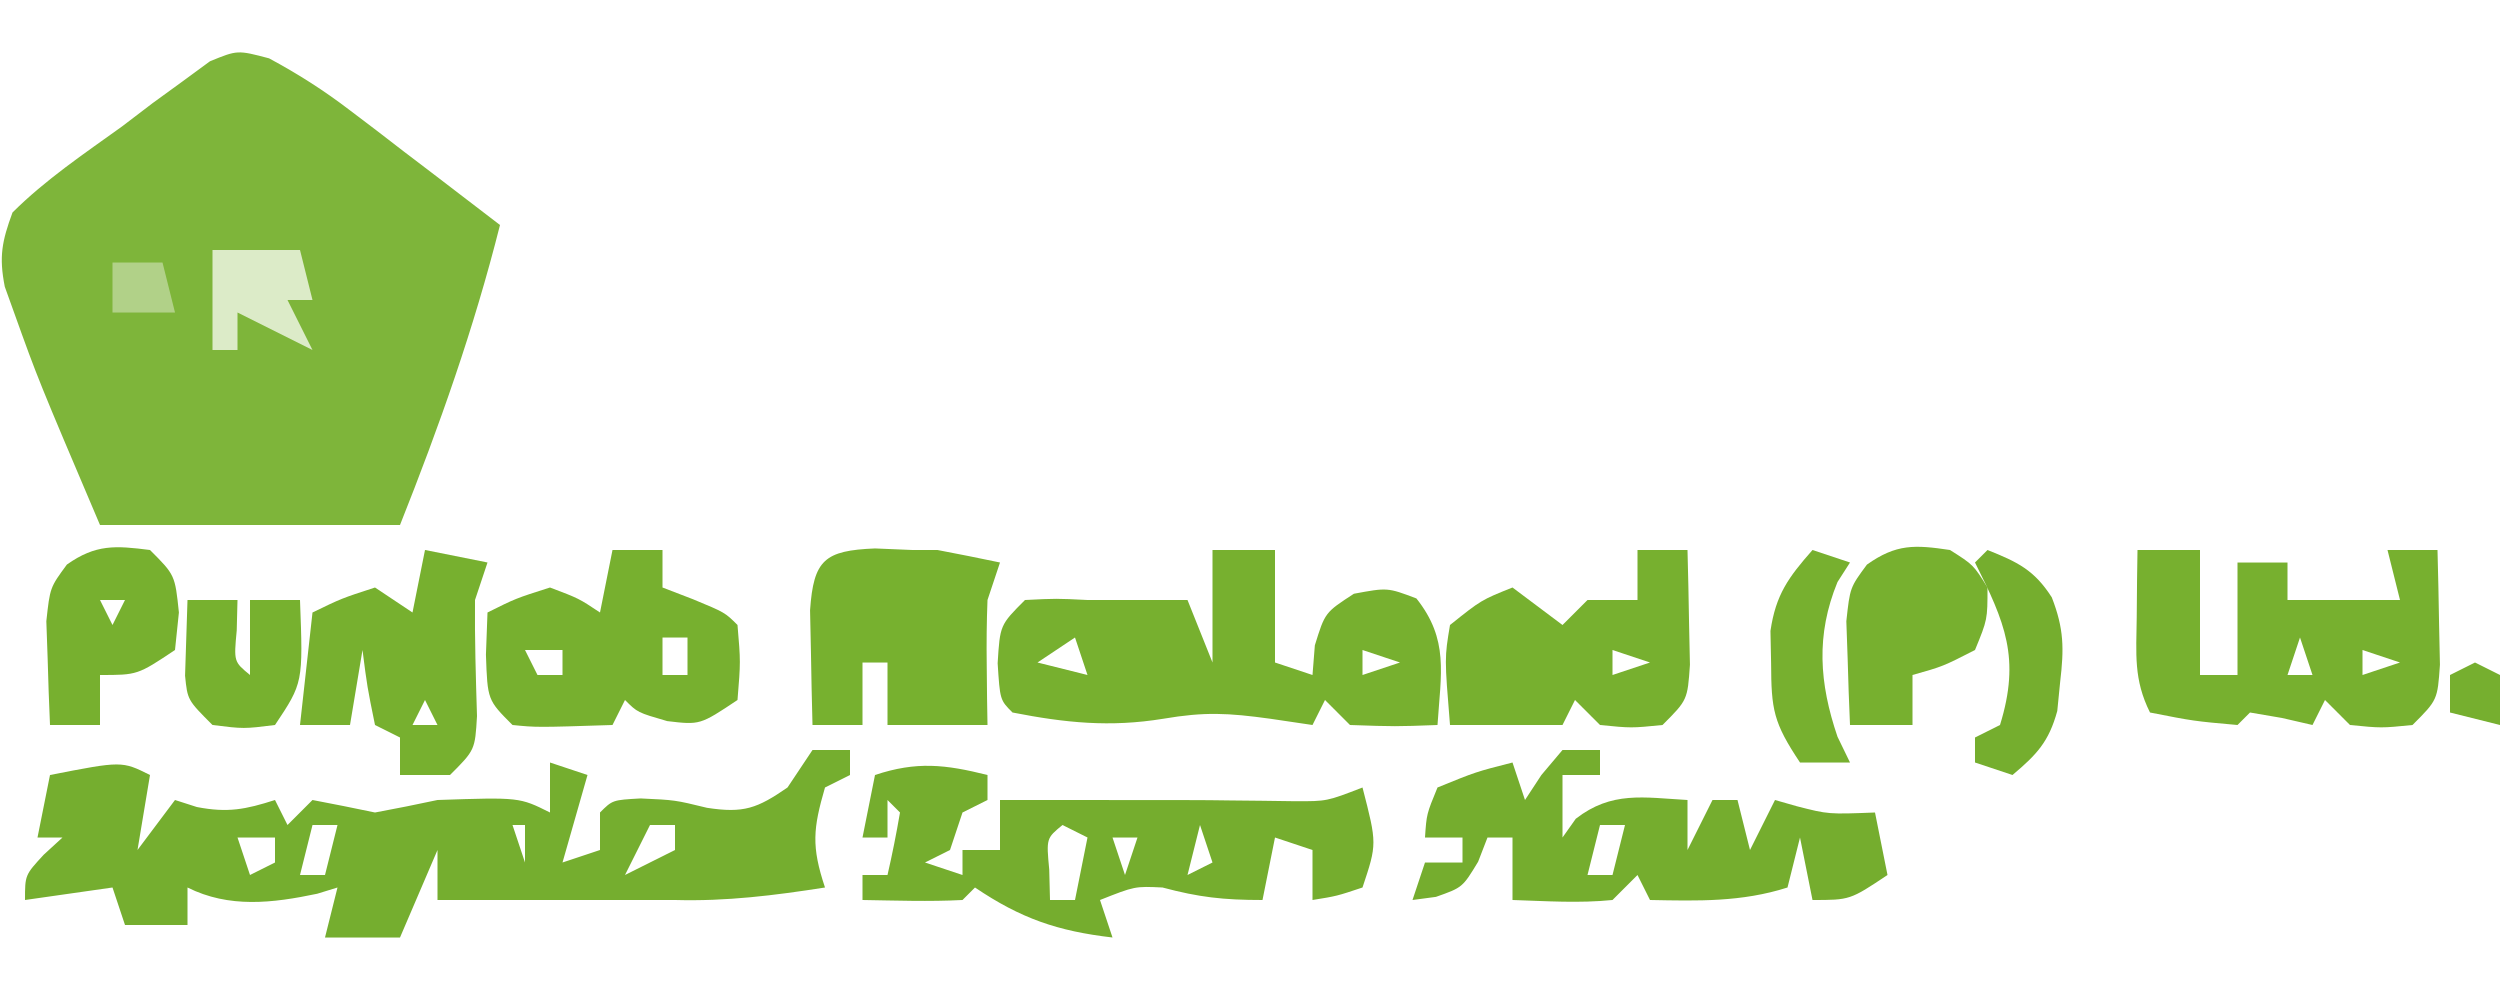
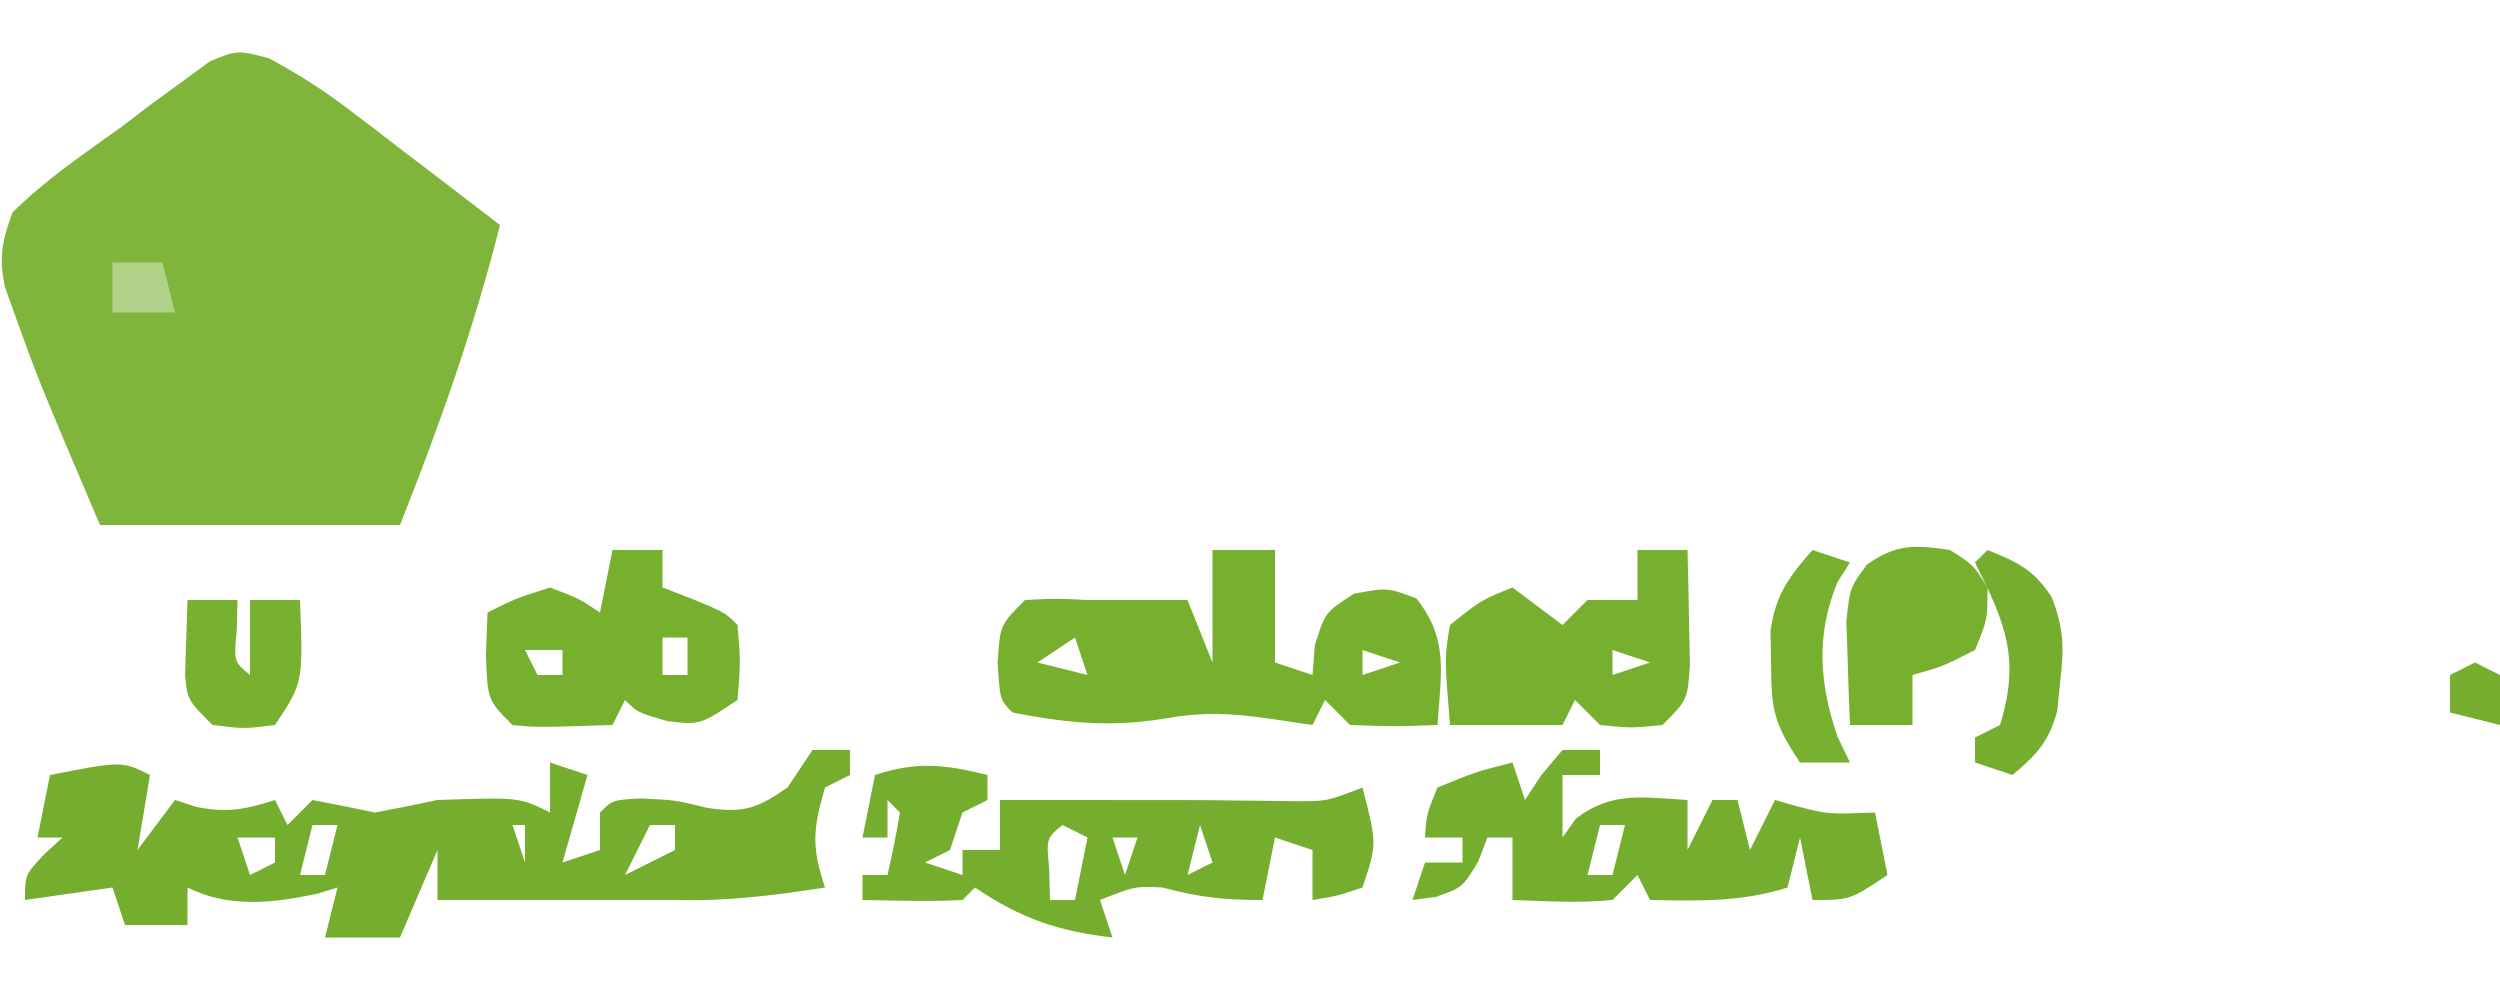
<svg xmlns="http://www.w3.org/2000/svg" version="1.1" width="200" height="80">
  <path d="M0 0 C2.323 1.251 4.369 2.553 6.463 4.153 C7.169 4.688 7.875 5.223 8.602 5.774 C9.323 6.33 10.044 6.886 10.787 7.458 C11.528 8.021 12.268 8.585 13.031 9.165 C14.85 10.549 16.664 11.939 18.475 13.333 C16.391 21.61 13.632 29.398 10.475 37.333 C2.555 37.333 -5.365 37.333 -13.525 37.333 C-18.481 25.681 -18.481 25.681 -20.4 20.333 C-20.645 19.652 -20.89 18.972 -21.142 18.271 C-21.617 15.866 -21.37 14.636 -20.525 12.333 C-17.883 9.702 -14.798 7.633 -11.775 5.458 C-10.963 4.839 -10.151 4.221 -9.314 3.583 C-8.523 3.008 -7.731 2.433 -6.916 1.841 C-5.833 1.046 -5.833 1.046 -4.729 0.236 C-2.525 -0.667 -2.525 -0.667 0 0 Z " fill="#7EB53A" transform="translate(21.525,4.667)" />
  <path d="M0 0 C0.99 0 1.98 0 3 0 C3 0.66 3 1.32 3 2 C2.34 2.33 1.68 2.66 1 3 C0.049 6.284 -0.101 7.697 1 11 C-3.044 11.634 -6.906 12.117 -11 12 C-11.66 12 -12.32 12 -13 12 C-18.667 12 -24.333 12 -30 12 C-30 10.68 -30 9.36 -30 8 C-30.99 10.31 -31.98 12.62 -33 15 C-34.98 15 -36.96 15 -39 15 C-38.67 13.68 -38.34 12.36 -38 11 C-38.536 11.165 -39.072 11.33 -39.625 11.5 C-43.206 12.254 -46.67 12.665 -50 11 C-50 11.99 -50 12.98 -50 14 C-51.65 14 -53.3 14 -55 14 C-55.33 13.01 -55.66 12.02 -56 11 C-58.31 11.33 -60.62 11.66 -63 12 C-63 10 -63 10 -61.5 8.375 C-61.005 7.921 -60.51 7.468 -60 7 C-60.66 7 -61.32 7 -62 7 C-61.67 5.35 -61.34 3.7 -61 2 C-55.25 0.875 -55.25 0.875 -53 2 C-53.33 3.98 -53.66 5.96 -54 8 C-53.01 6.68 -52.02 5.36 -51 4 C-50.422 4.186 -49.845 4.371 -49.25 4.562 C-46.793 5.04 -45.356 4.757 -43 4 C-42.67 4.66 -42.34 5.32 -42 6 C-41.34 5.34 -40.68 4.68 -40 4 C-38.33 4.316 -36.664 4.652 -35 5 C-33.328 4.692 -31.662 4.356 -30 4 C-23.444 3.778 -23.444 3.778 -21 5 C-21 3.68 -21 2.36 -21 1 C-20.01 1.33 -19.02 1.66 -18 2 C-18.66 4.31 -19.32 6.62 -20 9 C-19.01 8.67 -18.02 8.34 -17 8 C-17 7.01 -17 6.02 -17 5 C-16 4 -16 4 -13.75 3.875 C-11 4 -11 4 -8.438 4.625 C-5.501 5.077 -4.421 4.67 -2 3 C-1.34 2.01 -0.68 1.02 0 0 Z M-60 4 C-59 7 -59 7 -59 7 Z M-40 6 C-40.33 7.32 -40.66 8.64 -41 10 C-40.34 10 -39.68 10 -39 10 C-38.67 8.68 -38.34 7.36 -38 6 C-38.66 6 -39.32 6 -40 6 Z M-24 6 C-23.67 6.99 -23.34 7.98 -23 9 C-23 8.01 -23 7.02 -23 6 C-23.33 6 -23.66 6 -24 6 Z M-13 6 C-13.66 7.32 -14.32 8.64 -15 10 C-13.68 9.34 -12.36 8.68 -11 8 C-11 7.34 -11 6.68 -11 6 C-11.66 6 -12.32 6 -13 6 Z M-46 7 C-45.67 7.99 -45.34 8.98 -45 10 C-44.34 9.67 -43.68 9.34 -43 9 C-43 8.34 -43 7.68 -43 7 C-43.99 7 -44.98 7 -46 7 Z M-34 7 C-33 9 -33 9 -33 9 Z M-27 7 C-26 10 -26 10 -26 10 Z M-4 7 C-3 9 -3 9 -3 9 Z M-58 8 C-57 10 -57 10 -57 10 Z M-54 10 C-53 12 -53 12 -53 12 Z M-35 11 C-35 14 -35 14 -35 14 Z " fill="#75AE2F" transform="translate(65,60)" />
  <path d="M0 0 C1.65 0 3.3 0 5 0 C5 2.97 5 5.94 5 9 C5.99 9.33 6.98 9.66 8 10 C8.062 9.216 8.124 8.432 8.188 7.625 C9 5 9 5 11.312 3.5 C14 3 14 3 16.312 3.875 C18.926 7.166 18.271 9.874 18 14 C14.625 14.125 14.625 14.125 11 14 C10.34 13.34 9.68 12.68 9 12 C8.67 12.66 8.34 13.32 8 14 C6.886 13.835 5.772 13.67 4.625 13.5 C1.245 13.034 -0.625 12.936 -3.938 13.5 C-8.209 14.197 -11.773 13.827 -16 13 C-17 12 -17 12 -17.188 9.062 C-17 6 -17 6 -15 4 C-12.5 3.875 -12.5 3.875 -10 4 C-9.34 4 -8.68 4 -8 4 C-6 4 -4 4 -2 4 C-1.34 5.65 -0.68 7.3 0 9 C0 6.03 0 3.06 0 0 Z M-11 7 C-11.99 7.66 -12.98 8.32 -14 9 C-12.68 9.33 -11.36 9.66 -10 10 C-10.33 9.01 -10.66 8.02 -11 7 Z M12 8 C12 8.66 12 9.32 12 10 C12.99 9.67 13.98 9.34 15 9 C14.01 8.67 13.02 8.34 12 8 Z " fill="#77B02F" transform="translate(97,44)" />
  <path d="M0 0 C0 0.66 0 1.32 0 2 C-0.99 2.495 -0.99 2.495 -2 3 C-2.33 3.99 -2.66 4.98 -3 6 C-3.99 6.495 -3.99 6.495 -5 7 C-4.01 7.33 -3.02 7.66 -2 8 C-2 7.34 -2 6.68 -2 6 C-1.01 6 -0.02 6 1 6 C1 4.68 1 3.36 1 2 C17 2 17 2 19.375 2.035 C20.674 2.049 20.674 2.049 22 2.062 C22.866 2.074 23.733 2.086 24.625 2.098 C27.151 2.104 27.151 2.104 30 1 C31.164 5.509 31.164 5.509 30 9 C27.938 9.688 27.938 9.688 26 10 C26 8.68 26 7.36 26 6 C25.01 5.67 24.02 5.34 23 5 C22.67 6.65 22.34 8.3 22 10 C18.849 10 16.926 9.78 14 9 C11.789 8.895 11.789 8.895 9 10 C9.33 10.99 9.66 11.98 10 13 C5.611 12.49 2.663 11.478 -1 9 C-1.33 9.33 -1.66 9.66 -2 10 C-4.671 10.141 -7.324 10.042 -10 10 C-10 9.34 -10 8.68 -10 8 C-9.34 8 -8.68 8 -8 8 C-7.618 6.344 -7.286 4.675 -7 3 C-7.33 2.67 -7.66 2.34 -8 2 C-8 2.99 -8 3.98 -8 5 C-8.66 5 -9.32 5 -10 5 C-9.67 3.35 -9.34 1.7 -9 0 C-5.675 -1.108 -3.378 -0.845 0 0 Z M6 4 C4.704 5.066 4.704 5.066 4.938 7.562 C4.958 8.367 4.979 9.171 5 10 C5.66 10 6.32 10 7 10 C7.33 8.35 7.66 6.7 8 5 C7.34 4.67 6.68 4.34 6 4 Z M17 4 C16.67 5.32 16.34 6.64 16 8 C16.66 7.67 17.32 7.34 18 7 C17.67 6.01 17.34 5.02 17 4 Z M10 5 C10.33 5.99 10.66 6.98 11 8 C11.33 7.01 11.66 6.02 12 5 C11.34 5 10.68 5 10 5 Z M20 5 C21 8 21 8 21 8 Z " fill="#75AD2E" transform="translate(79,62)" />
-   <path d="M0 0 C1.65 0 3.3 0 5 0 C5 3.3 5 6.6 5 10 C5.99 10 6.98 10 8 10 C8 7.03 8 4.06 8 1 C9.32 1 10.64 1 12 1 C12 1.99 12 2.98 12 4 C13.32 4 14.64 4 16 4 C17.667 4 19.333 4 21 4 C20.67 2.68 20.34 1.36 20 0 C21.32 0 22.64 0 24 0 C24.054 1.958 24.093 3.916 24.125 5.875 C24.148 6.966 24.171 8.056 24.195 9.18 C24 12 24 12 22 14 C19.5 14.25 19.5 14.25 17 14 C16.34 13.34 15.68 12.68 15 12 C14.67 12.66 14.34 13.32 14 14 C13.196 13.814 12.391 13.629 11.562 13.438 C10.717 13.293 9.871 13.149 9 13 C8.67 13.33 8.34 13.66 8 14 C4.5 13.688 4.5 13.688 1 13 C-0.322 10.355 -0.097 8.322 -0.062 5.375 C-0.053 4.372 -0.044 3.369 -0.035 2.336 C-0.024 1.565 -0.012 0.794 0 0 Z M13 7 C12.67 7.99 12.34 8.98 12 10 C12.66 10 13.32 10 14 10 C13.67 9.01 13.34 8.02 13 7 Z M18 8 C18 8.66 18 9.32 18 10 C18.99 9.67 19.98 9.34 21 9 C20.01 8.67 19.02 8.34 18 8 Z " fill="#77B02F" transform="translate(171,44)" />
  <path d="M0 0 C0.99 0 1.98 0 3 0 C3 0.66 3 1.32 3 2 C2.01 2 1.02 2 0 2 C0 3.65 0 5.3 0 7 C0.351 6.505 0.701 6.01 1.062 5.5 C3.944 3.269 6.47 3.8 10 4 C10 5.32 10 6.64 10 8 C10.66 6.68 11.32 5.36 12 4 C12.66 4 13.32 4 14 4 C14.33 5.32 14.66 6.64 15 8 C15.66 6.68 16.32 5.36 17 4 C17.578 4.165 18.155 4.33 18.75 4.5 C21.267 5.145 21.267 5.145 25 5 C25.495 7.475 25.495 7.475 26 10 C23 12 23 12 20 12 C19.67 10.35 19.34 8.7 19 7 C18.67 8.32 18.34 9.64 18 11 C14.326 12.176 10.831 12.074 7 12 C6.67 11.34 6.34 10.68 6 10 C5.34 10.66 4.68 11.32 4 12 C1.312 12.27 -1.291 12.087 -4 12 C-4 10.35 -4 8.7 -4 7 C-4.66 7 -5.32 7 -6 7 C-6.247 7.639 -6.495 8.279 -6.75 8.938 C-8 11 -8 11 -10.125 11.75 C-11.053 11.874 -11.053 11.874 -12 12 C-11.67 11.01 -11.34 10.02 -11 9 C-10.01 9 -9.02 9 -8 9 C-8 8.34 -8 7.68 -8 7 C-8.99 7 -9.98 7 -11 7 C-10.875 5.125 -10.875 5.125 -10 3 C-6.938 1.75 -6.938 1.75 -4 1 C-3.67 1.99 -3.34 2.98 -3 4 C-2.567 3.34 -2.134 2.68 -1.688 2 C-1.131 1.34 -0.574 0.68 0 0 Z M-8 4 C-7 6 -7 6 -7 6 Z M3 6 C2.67 7.32 2.34 8.64 2 10 C2.66 10 3.32 10 4 10 C4.33 8.68 4.66 7.36 5 6 C4.34 6 3.68 6 3 6 Z " fill="#75AD2E" transform="translate(125,60)" />
  <path d="M0 0 C1.32 0 2.64 0 4 0 C4 0.99 4 1.98 4 3 C4.804 3.309 5.609 3.619 6.438 3.938 C9 5 9 5 10 6 C10.25 8.938 10.25 8.938 10 12 C7 14 7 14 4.375 13.688 C2 13 2 13 1 12 C0.67 12.66 0.34 13.32 0 14 C-6.055 14.195 -6.055 14.195 -8 14 C-10 12 -10 12 -10.125 8.375 C-10.084 7.261 -10.043 6.147 -10 5 C-7.75 3.875 -7.75 3.875 -5 3 C-2.688 3.875 -2.688 3.875 -1 5 C-0.67 3.35 -0.34 1.7 0 0 Z M4 7 C4 7.99 4 8.98 4 10 C4.66 10 5.32 10 6 10 C6 9.01 6 8.02 6 7 C5.34 7 4.68 7 4 7 Z M-7 8 C-6.67 8.66 -6.34 9.32 -6 10 C-5.34 10 -4.68 10 -4 10 C-4 9.34 -4 8.68 -4 8 C-4.99 8 -5.98 8 -7 8 Z " fill="#77B02F" transform="translate(49,44)" />
  <path d="M0 0 C1.32 0 2.64 0 4 0 C4.054 1.958 4.093 3.916 4.125 5.875 C4.148 6.966 4.171 8.056 4.195 9.18 C4 12 4 12 2 14 C-0.5 14.25 -0.5 14.25 -3 14 C-3.66 13.34 -4.32 12.68 -5 12 C-5.33 12.66 -5.66 13.32 -6 14 C-8.97 14 -11.94 14 -15 14 C-15.44 8.627 -15.44 8.627 -15 6 C-12.5 4 -12.5 4 -10 3 C-8.68 3.99 -7.36 4.98 -6 6 C-5.34 5.34 -4.68 4.68 -4 4 C-2.68 4 -1.36 4 0 4 C0 2.68 0 1.36 0 0 Z M-2 8 C-2 8.66 -2 9.32 -2 10 C-1.01 9.67 -0.02 9.34 1 9 C0.01 8.67 -0.98 8.34 -2 8 Z " fill="#77B02F" transform="translate(131,44)" />
-   <path d="M0 0 C0.99 0.041 1.98 0.083 3 0.125 C3.66 0.125 4.32 0.125 5 0.125 C6.67 0.443 8.337 0.775 10 1.125 C9.67 2.115 9.34 3.105 9 4.125 C8.932 5.853 8.915 7.583 8.938 9.312 C8.951 10.664 8.951 10.664 8.965 12.043 C8.976 12.73 8.988 13.417 9 14.125 C6.36 14.125 3.72 14.125 1 14.125 C1 12.475 1 10.825 1 9.125 C0.34 9.125 -0.32 9.125 -1 9.125 C-1 10.775 -1 12.425 -1 14.125 C-2.32 14.125 -3.64 14.125 -5 14.125 C-5.054 12.167 -5.093 10.209 -5.125 8.25 C-5.148 7.159 -5.171 6.069 -5.195 4.945 C-4.915 0.904 -4.029 0.168 0 0 Z M4 5.125 C4 8.125 4 8.125 4 8.125 Z " fill="#77B12F" transform="translate(70,43.875)" />
-   <path d="M0 0 C1.65 0.33 3.3 0.66 5 1 C4.67 1.99 4.34 2.98 4 4 C3.97 7.1 4.066 10.186 4.16 13.285 C4 16 4 16 2 18 C0.68 18 -0.64 18 -2 18 C-2 17.01 -2 16.02 -2 15 C-2.66 14.67 -3.32 14.34 -4 14 C-4.625 10.938 -4.625 10.938 -5 8 C-5.33 9.98 -5.66 11.96 -6 14 C-7.32 14 -8.64 14 -10 14 C-9.67 11.03 -9.34 8.06 -9 5 C-6.688 3.875 -6.688 3.875 -4 3 C-3.01 3.66 -2.02 4.32 -1 5 C-0.67 3.35 -0.34 1.7 0 0 Z M0 12 C-0.33 12.66 -0.66 13.32 -1 14 C-0.34 14 0.32 14 1 14 C0.67 13.34 0.34 12.68 0 12 Z " fill="#77B02F" transform="translate(34,44)" />
  <path d="M0 0 C1.875 1.188 1.875 1.188 3 3 C3 5.562 3 5.562 2 8 C-0.562 9.312 -0.562 9.312 -3 10 C-3 11.32 -3 12.64 -3 14 C-4.65 14 -6.3 14 -8 14 C-8.081 12.23 -8.139 10.459 -8.188 8.688 C-8.222 7.701 -8.257 6.715 -8.293 5.699 C-8 3 -8 3 -6.645 1.168 C-4.299 -0.498 -2.81 -0.421 0 0 Z M-3 4 C-2 6 -2 6 -2 6 Z " fill="#77B02F" transform="translate(156,44)" />
-   <path d="M0 0 C2 2 2 2 2.312 5 C2.158 6.485 2.158 6.485 2 8 C-1 10 -1 10 -4 10 C-4 11.32 -4 12.64 -4 14 C-5.32 14 -6.64 14 -8 14 C-8.081 12.23 -8.139 10.459 -8.188 8.688 C-8.222 7.701 -8.257 6.715 -8.293 5.699 C-8 3 -8 3 -6.648 1.164 C-4.335 -0.47 -2.766 -0.355 0 0 Z M-4 4 C-3.67 4.66 -3.34 5.32 -3 6 C-2.67 5.34 -2.34 4.68 -2 4 C-2.66 4 -3.32 4 -4 4 Z " fill="#77B02F" transform="translate(12,44)" />
  <path d="M0 0 C1.32 0 2.64 0 4 0 C3.979 0.804 3.959 1.609 3.938 2.438 C3.704 4.934 3.704 4.934 5 6 C5 4.02 5 2.04 5 0 C6.32 0 7.64 0 9 0 C9.25 6.625 9.25 6.625 7 10 C4.5 10.312 4.5 10.312 2 10 C0 8 0 8 -0.195 6.055 C-0.13 4.036 -0.065 2.018 0 0 Z " fill="#77B12F" transform="translate(15,48)" />
  <path d="M0 0 C2.393 0.957 3.739 1.591 5.145 3.793 C6.126 6.324 6.126 7.88 5.812 10.562 C5.736 11.327 5.66 12.091 5.582 12.879 C4.902 15.356 3.939 16.364 2 18 C1.01 17.67 0.02 17.34 -1 17 C-1 16.34 -1 15.68 -1 15 C-0.34 14.67 0.32 14.34 1 14 C2.658 8.644 1.394 5.789 -1 1 C-0.67 0.67 -0.34 0.34 0 0 Z " fill="#75AE2E" transform="translate(159,44)" />
  <path d="M0 0 C0.99 0.33 1.98 0.66 3 1 C2.67 1.516 2.34 2.031 2 2.562 C0.261 6.8 0.54 10.649 2 14.938 C2.33 15.618 2.66 16.299 3 17 C1.68 17 0.36 17 -1 17 C-3.137 13.794 -3.296 12.775 -3.312 9.062 C-3.329 8.208 -3.346 7.353 -3.363 6.473 C-2.935 3.558 -1.923 2.187 0 0 Z " fill="#77B02F" transform="translate(145,44)" />
-   <path d="M0 0 C2.31 0 4.62 0 7 0 C7.33 1.32 7.66 2.64 8 4 C7.34 4 6.68 4 6 4 C6.66 5.32 7.32 6.64 8 8 C6 7 4 6 2 5 C2 5.99 2 6.98 2 8 C1.34 8 0.68 8 0 8 C0 5.36 0 2.72 0 0 Z " fill="#DCEBC8" transform="translate(17,20)" />
  <path d="M0 0 C1.32 0 2.64 0 4 0 C4.33 1.32 4.66 2.64 5 4 C3.35 4 1.7 4 0 4 C0 2.68 0 1.36 0 0 Z " fill="#B1D188" transform="translate(9,21)" />
  <path d="M0 0 C0.66 0.33 1.32 0.66 2 1 C2 2.32 2 3.64 2 5 C0.68 4.67 -0.64 4.34 -2 4 C-2 3.01 -2 2.02 -2 1 C-1.34 0.67 -0.68 0.34 0 0 Z " fill="#76AF2F" transform="translate(198,53)" />
</svg>